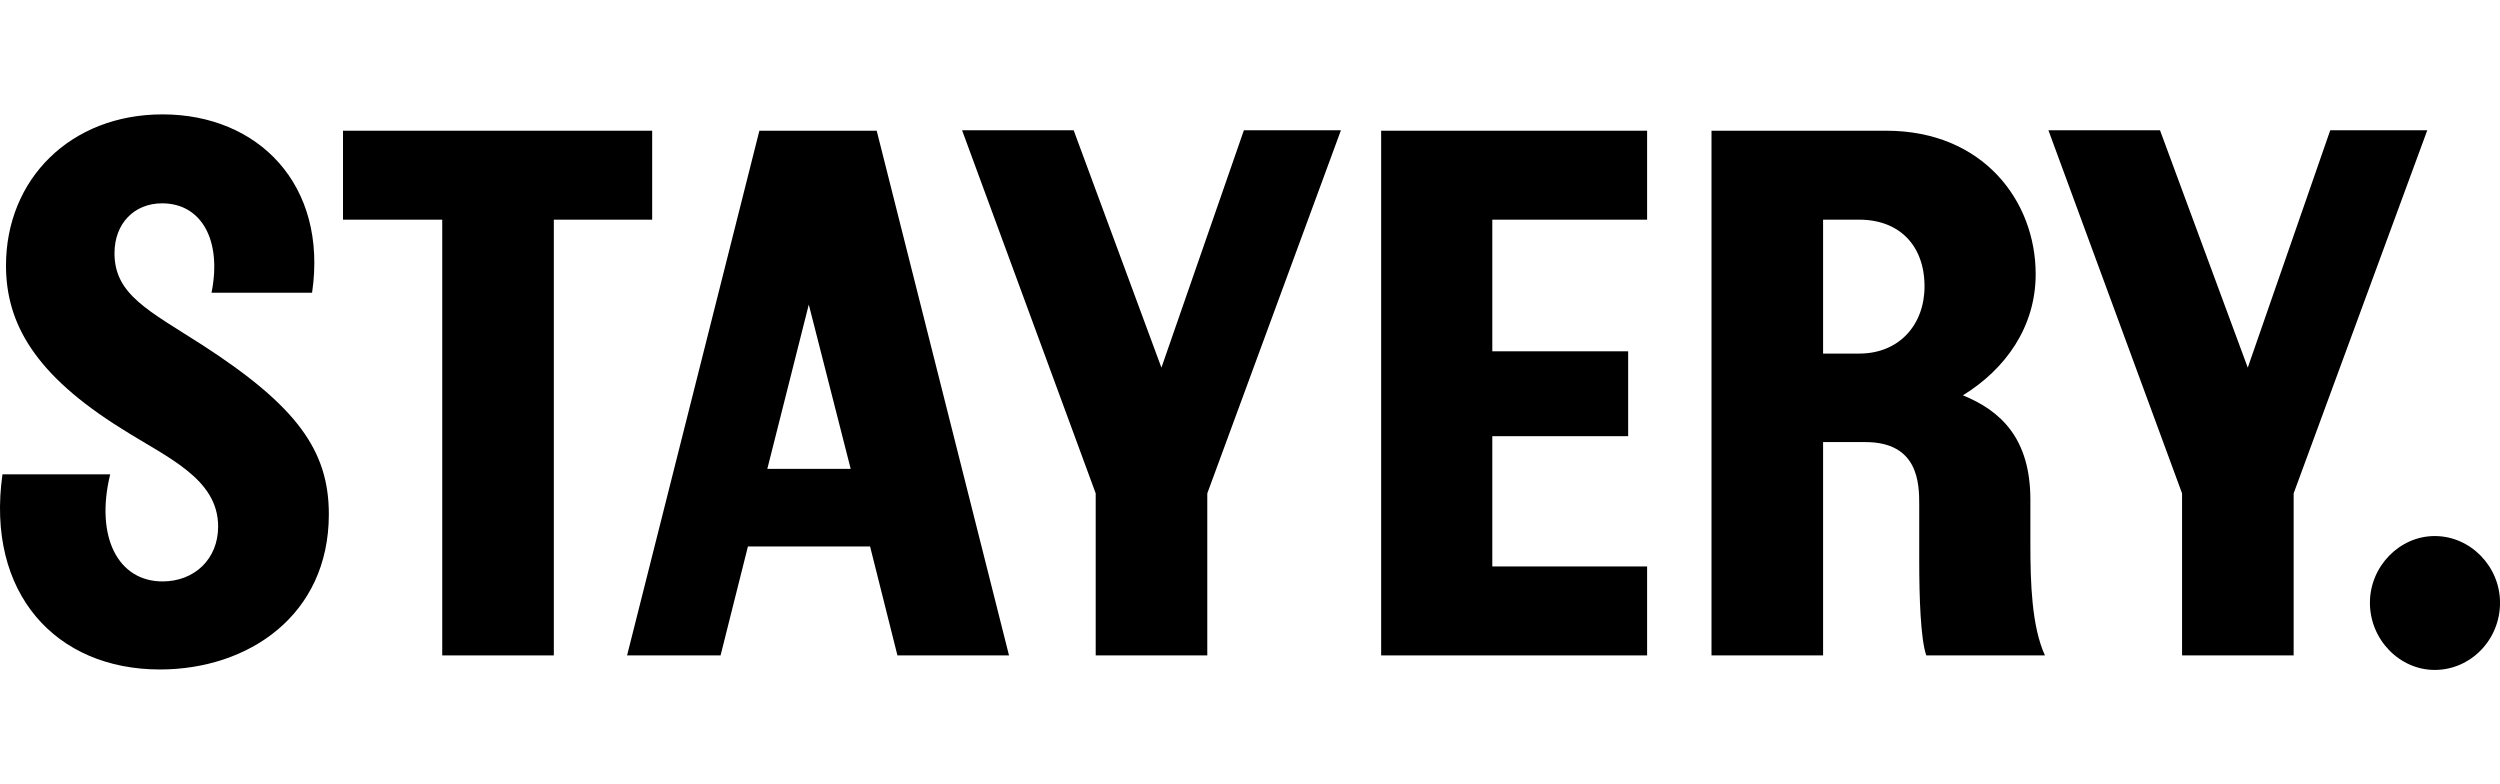
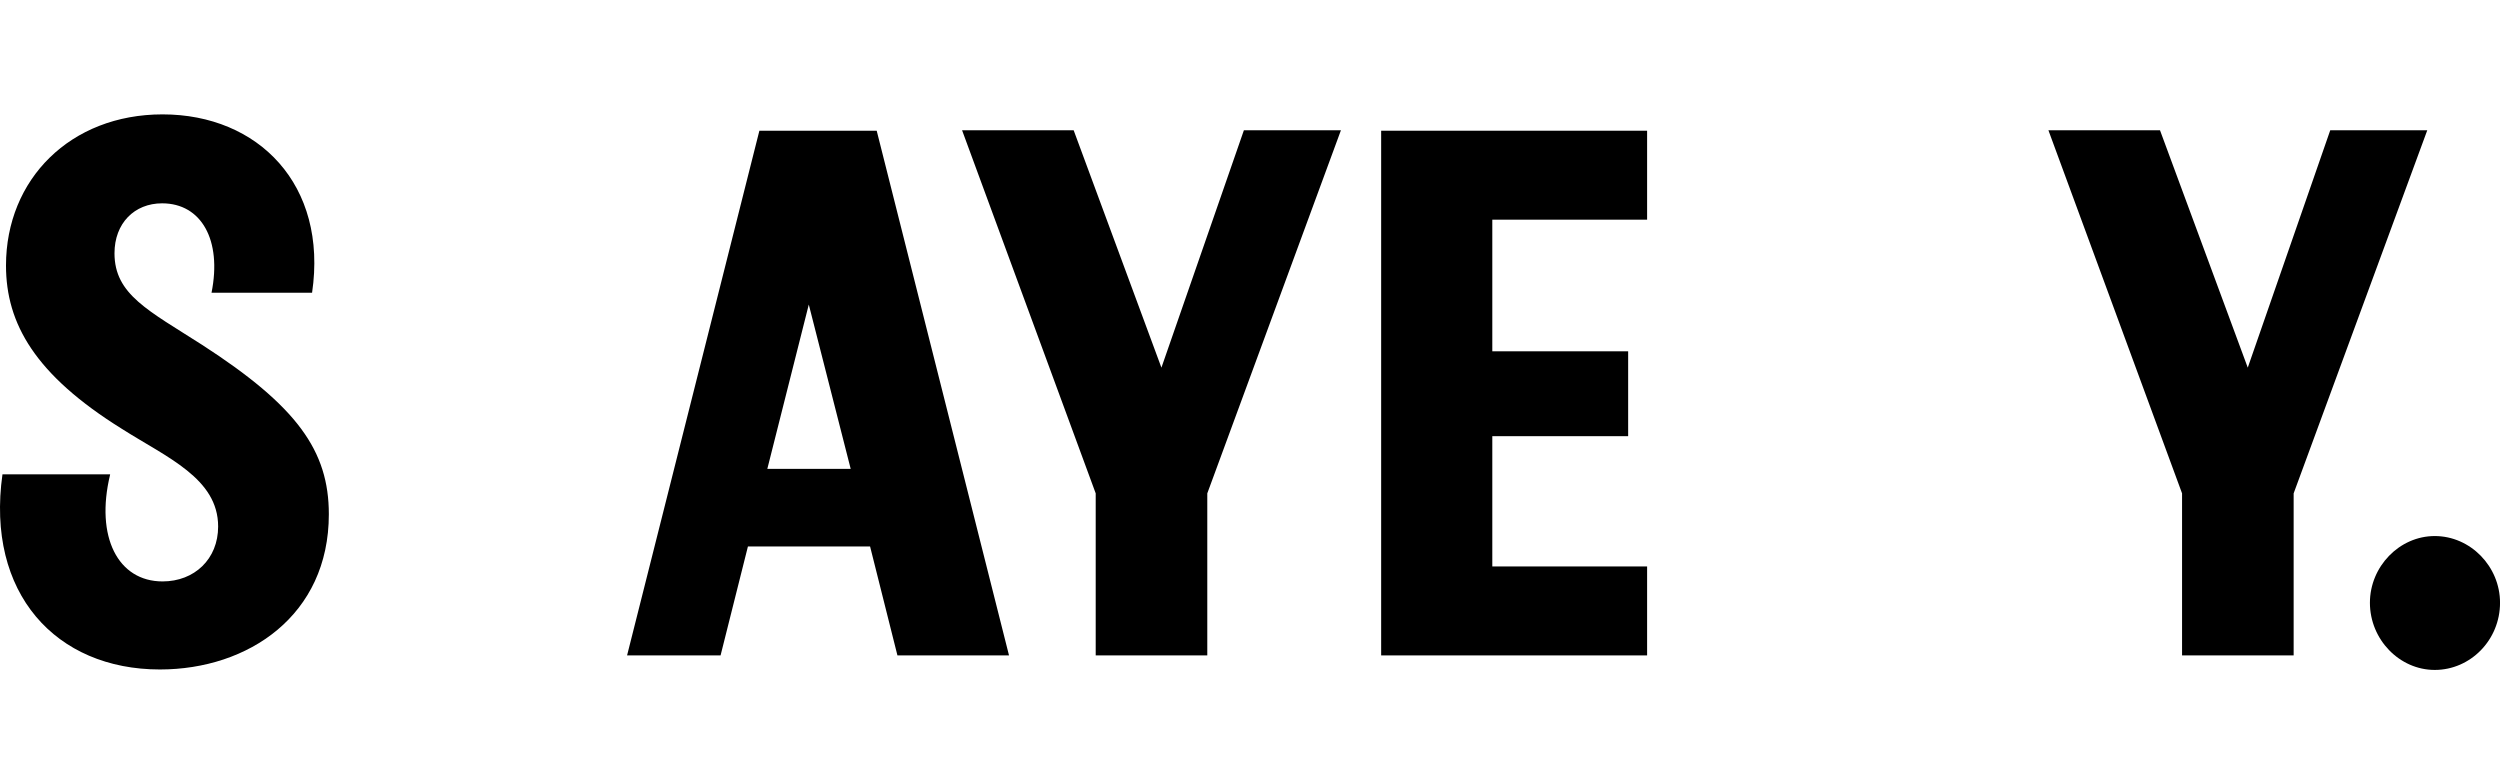
<svg xmlns="http://www.w3.org/2000/svg" width="153" height="48" viewBox="0 0 153 48" fill="none">
  <g clip-path="url(#clip0)">
    <path d="M6.737 29.056C5.82 32.861 7.223 35.583 9.949 35.583C11.893 35.583 13.35 34.222 13.35 32.222C13.35 29.278 10.219 28 7.466 26.25C2.149 22.944 0.367 19.806 0.367 16.25C0.367 10.972 4.308 7 9.949 7C15.806 7 20.071 11.306 19.099 17.917H12.945C13.593 14.694 12.325 12.444 9.922 12.444C8.222 12.444 7.007 13.667 7.007 15.5C7.007 18.028 9.086 19 12.379 21.111C18.182 24.861 20.125 27.583 20.125 31.472C20.125 37.667 15.186 40.972 9.787 40.972C3.417 40.972 -0.874 36.306 0.151 29.028H6.737V29.056Z" fill="black" />
-     <path d="M33.894 13.444V40.111H27.065V13.444H20.992V8H39.913V13.444H33.894Z" fill="black" />
    <path d="M54.923 40.111L53.249 33.444H45.773L44.099 40.111H38.377L46.474 8H53.654L61.752 40.111H54.923ZM52.062 28.694L49.498 18.639L46.96 28.694H52.062Z" fill="black" />
    <path d="M73.886 40.111H67.057V30.194L58.879 7.972H65.708L71.079 22.5L76.126 7.972H82.065L73.886 30.194V40.111Z" fill="black" />
    <path d="M91.329 13.444V21.5H99.643V26.694H91.329V34.667H100.803V40.111H84.527V8H100.803V13.444H91.329Z" fill="black" />
-     <path d="M115.433 8C121.371 8 124.583 12.306 124.583 16.778C124.583 20 122.748 22.583 120.129 24.194C122.451 25.139 124.259 26.833 124.259 30.583V33.306C124.259 35.667 124.34 38.333 125.15 40.111H117.889C117.538 39.111 117.457 36.5 117.457 34.361V30.861C117.457 29.583 117.403 27.056 114.164 27.056H111.573V40.111H104.744V8H115.433ZM111.573 21.639H113.786C116.243 21.639 117.781 19.861 117.781 17.528C117.781 15.028 116.243 13.444 113.786 13.444H111.573V21.639Z" fill="black" />
    <path d="M140.371 40.111H133.542V30.194L125.363 7.972H132.192L137.563 22.5L142.611 7.972H148.549L140.371 30.194V40.111Z" fill="black" />
    <path d="M153.002 36.889C153.002 39.167 151.193 41 149.007 41C146.847 41 145.039 39.139 145.039 36.889C145.039 34.667 146.847 32.806 149.007 32.806C151.193 32.806 153.002 34.667 153.002 36.889Z" fill="black" />
  </g>
  <defs>
    <clipPath id="clip0">
      <rect width="153" height="48" fill="white" />
    </clipPath>
  </defs>
</svg>